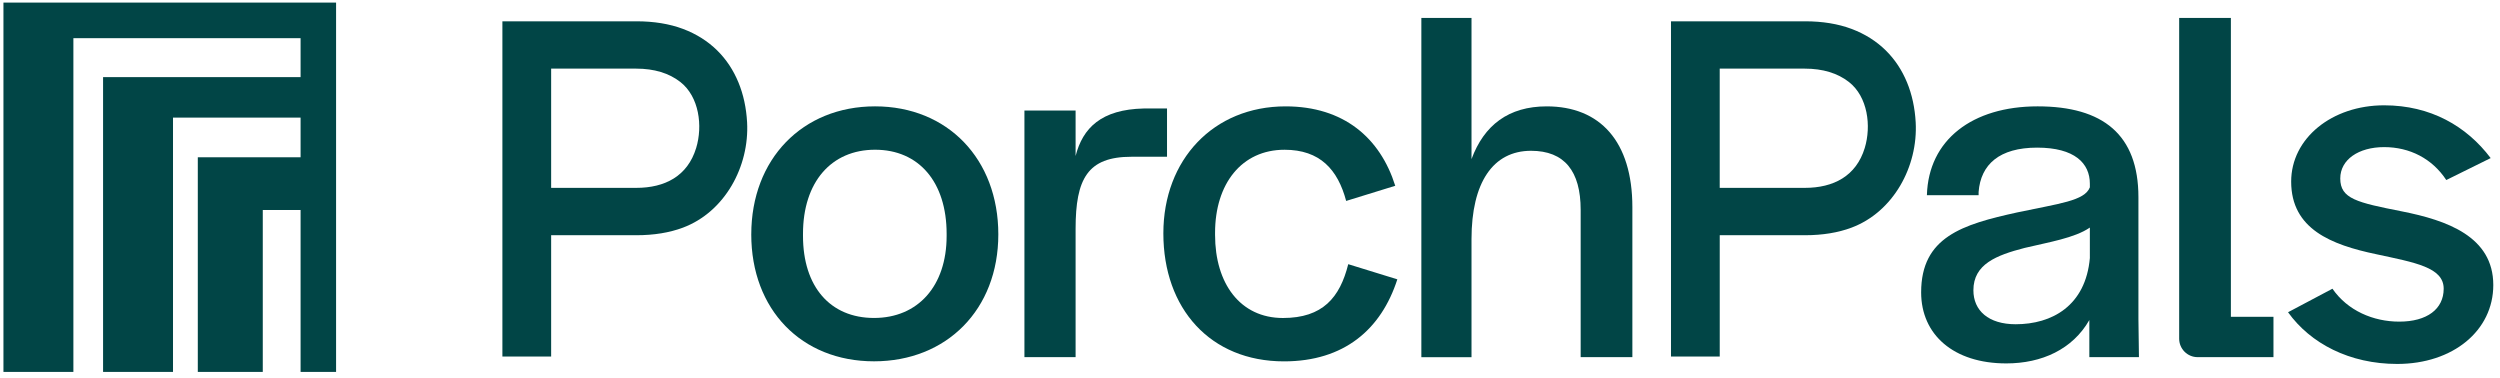
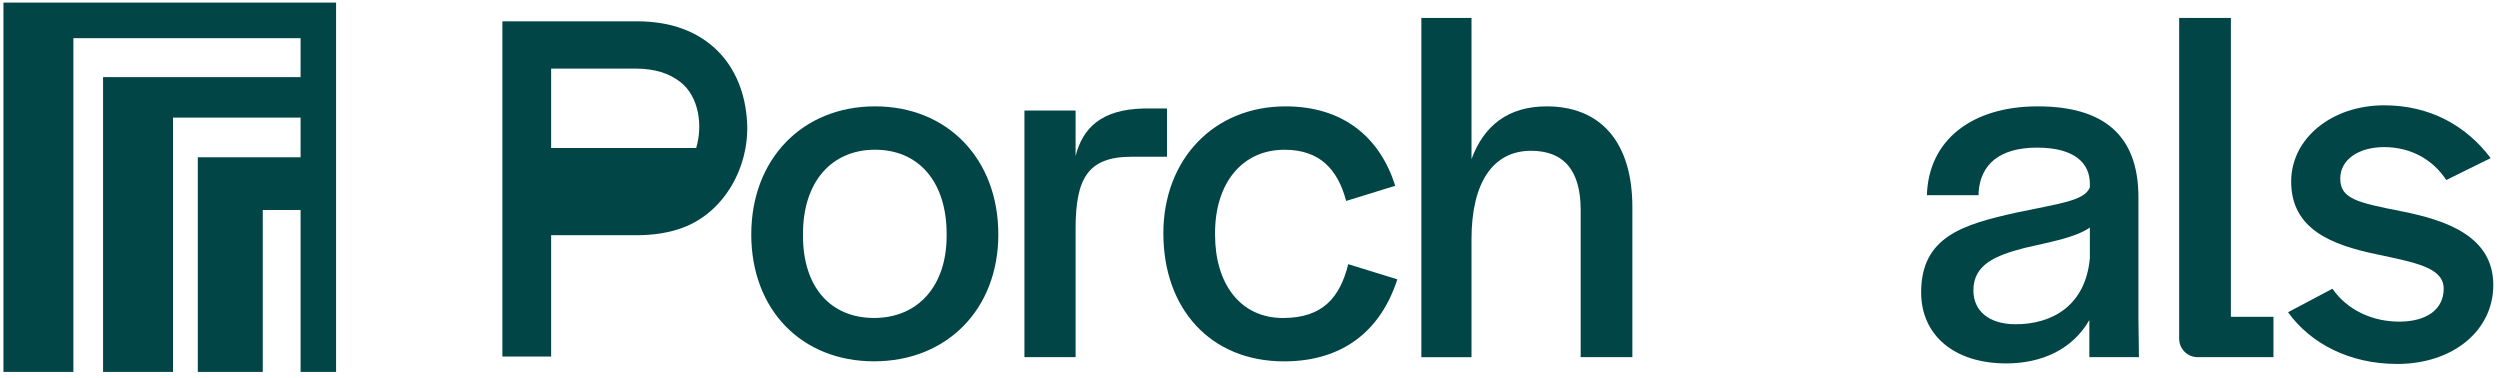
<svg xmlns="http://www.w3.org/2000/svg" fill="none" viewBox="0 0 192 29" height="29" width="192">
  <path fill="#014546" d="M57.698 17.999C57.698 12.22 61.629 8.168 67.204 8.168C72.78 8.168 76.671 12.22 76.671 17.999C76.671 23.777 72.699 27.749 67.124 27.749C61.548 27.749 57.697 23.776 57.697 17.999H57.698ZM72.701 18.119V17.959C72.701 13.986 70.574 11.499 67.206 11.499C63.838 11.499 61.67 13.988 61.67 17.959V18.119C61.67 22.011 63.755 24.419 67.125 24.419C70.495 24.419 72.701 21.971 72.701 18.119Z" />
  <path fill="#014546" d="M89.346 17.919C89.346 12.261 93.197 8.169 98.731 8.169C103.184 8.169 105.992 10.577 107.155 14.268L103.385 15.432C102.744 13.024 101.379 11.501 98.652 11.501C95.363 11.501 93.317 14.11 93.317 17.881V18.041C93.317 21.773 95.243 24.422 98.531 24.422C101.58 24.422 102.904 22.857 103.545 20.289L107.315 21.453C106.072 25.306 103.224 27.753 98.611 27.753C92.954 27.753 89.346 23.701 89.346 17.922V17.919Z" />
  <path fill="#014546" d="M109.16 1.375H113.012V12.221C113.974 9.612 115.86 8.169 118.788 8.169C122.88 8.169 125.366 10.857 125.366 15.914V27.43H121.395V16.115C121.395 13.146 120.152 11.581 117.585 11.581C114.657 11.581 113.012 14.029 113.012 18.363V27.431H109.16V1.375Z" />
  <path fill="#014546" d="M147.544 22.453C147.544 18.2 150.713 17.237 154.925 16.313C158.135 15.63 160.1 15.431 160.501 14.387V14.106C160.501 12.541 159.337 11.338 156.45 11.338C153.563 11.338 152.117 12.622 151.957 14.748V14.989H147.986C148.106 10.736 151.476 8.168 156.49 8.168C161.503 8.168 164.231 10.335 164.231 15.15V24.5L164.271 27.429H160.461V24.579C159.177 26.827 156.811 27.91 154.083 27.91C150.032 27.91 147.544 25.703 147.544 22.453ZM160.501 19.804V17.477C159.337 18.28 157.332 18.601 155.487 19.042C153.321 19.605 151.557 20.286 151.557 22.293C151.557 23.858 152.721 24.902 154.806 24.902C157.574 24.902 160.181 23.497 160.502 19.806L160.501 19.804Z" />
  <path fill="#014546" d="M175.723 23.979L179.132 22.173C180.296 23.858 182.261 24.701 184.266 24.701C186.392 24.701 187.675 23.738 187.675 22.173C187.675 20.527 185.469 20.166 182.5 19.524C179.051 18.802 175.962 17.598 175.962 13.947C175.962 10.617 179.091 8.088 183.102 8.088C186.671 8.088 189.439 9.693 191.284 12.141L187.875 13.826C186.792 12.18 185.067 11.298 183.102 11.298C181.137 11.298 179.732 12.261 179.732 13.706C179.732 15.271 181.016 15.551 184.465 16.234C187.914 16.917 191.485 18.16 191.485 21.892C191.485 25.384 188.397 27.951 184.104 27.951C180.454 27.951 177.446 26.386 175.721 23.979H175.723Z" />
  <path fill="#014546" d="M171.332 24.331V1.375H167.36V26.012C167.36 26.794 167.995 27.429 168.776 27.429H174.602V24.331H171.332Z" />
  <path fill="#014546" d="M87.842 8.332C84.579 8.404 83.154 9.829 82.606 11.98V8.489H78.676V27.429H82.606V17.576C82.606 13.724 83.529 12.039 86.898 12.039H89.627V8.332H87.841H87.842Z" />
-   <path fill="#014546" d="M146.454 6.317C145.695 4.477 144.296 3.005 142.195 2.218C141.163 1.831 139.965 1.636 138.633 1.636H128.332V27.381H132.076V18.065H138.634C139.966 18.065 141.166 17.87 142.196 17.483C145.419 16.275 147.309 12.778 147.125 9.396C147.065 8.301 146.845 7.26 146.455 6.317H146.454ZM132.074 5.271H138.61C139.986 5.271 141.126 5.616 141.995 6.295C143.444 7.427 143.728 9.672 143.212 11.367C142.553 13.526 140.813 14.428 138.61 14.428H132.074V5.271Z" />
-   <path fill="#014546" d="M56.706 6.317C55.947 4.477 54.548 3.005 52.447 2.218C51.415 1.831 50.217 1.636 48.885 1.636H38.584V27.381H42.328V18.065H48.886C50.218 18.065 51.418 17.87 52.449 17.483C55.671 16.275 57.561 12.778 57.377 9.396C57.318 8.301 57.097 7.26 56.707 6.317H56.706ZM42.328 5.271H48.864C50.24 5.271 51.38 5.616 52.249 6.295C53.697 7.427 53.982 9.672 53.465 11.367C52.807 13.526 51.067 14.428 48.864 14.428H42.328V5.271Z" />
+   <path fill="#014546" d="M56.706 6.317C55.947 4.477 54.548 3.005 52.447 2.218C51.415 1.831 50.217 1.636 48.885 1.636H38.584V27.381H42.328V18.065H48.886C50.218 18.065 51.418 17.87 52.449 17.483C55.671 16.275 57.561 12.778 57.377 9.396C57.318 8.301 57.097 7.26 56.707 6.317H56.706ZM42.328 5.271H48.864C50.24 5.271 51.38 5.616 52.249 6.295C53.697 7.427 53.982 9.672 53.465 11.367H42.328V5.271Z" />
  <path fill="#014546" d="M0.265 28.563H5.636V2.932H23.085V5.923H7.916V28.563H13.287V9.032H23.085L23.085 12.079H15.191V28.563H20.181V16.127H23.085L23.085 28.563L23.085 28.563H25.436V28.563H25.811V0.199H0.265V28.563Z" clip-rule="evenodd" fill-rule="evenodd" />
</svg>